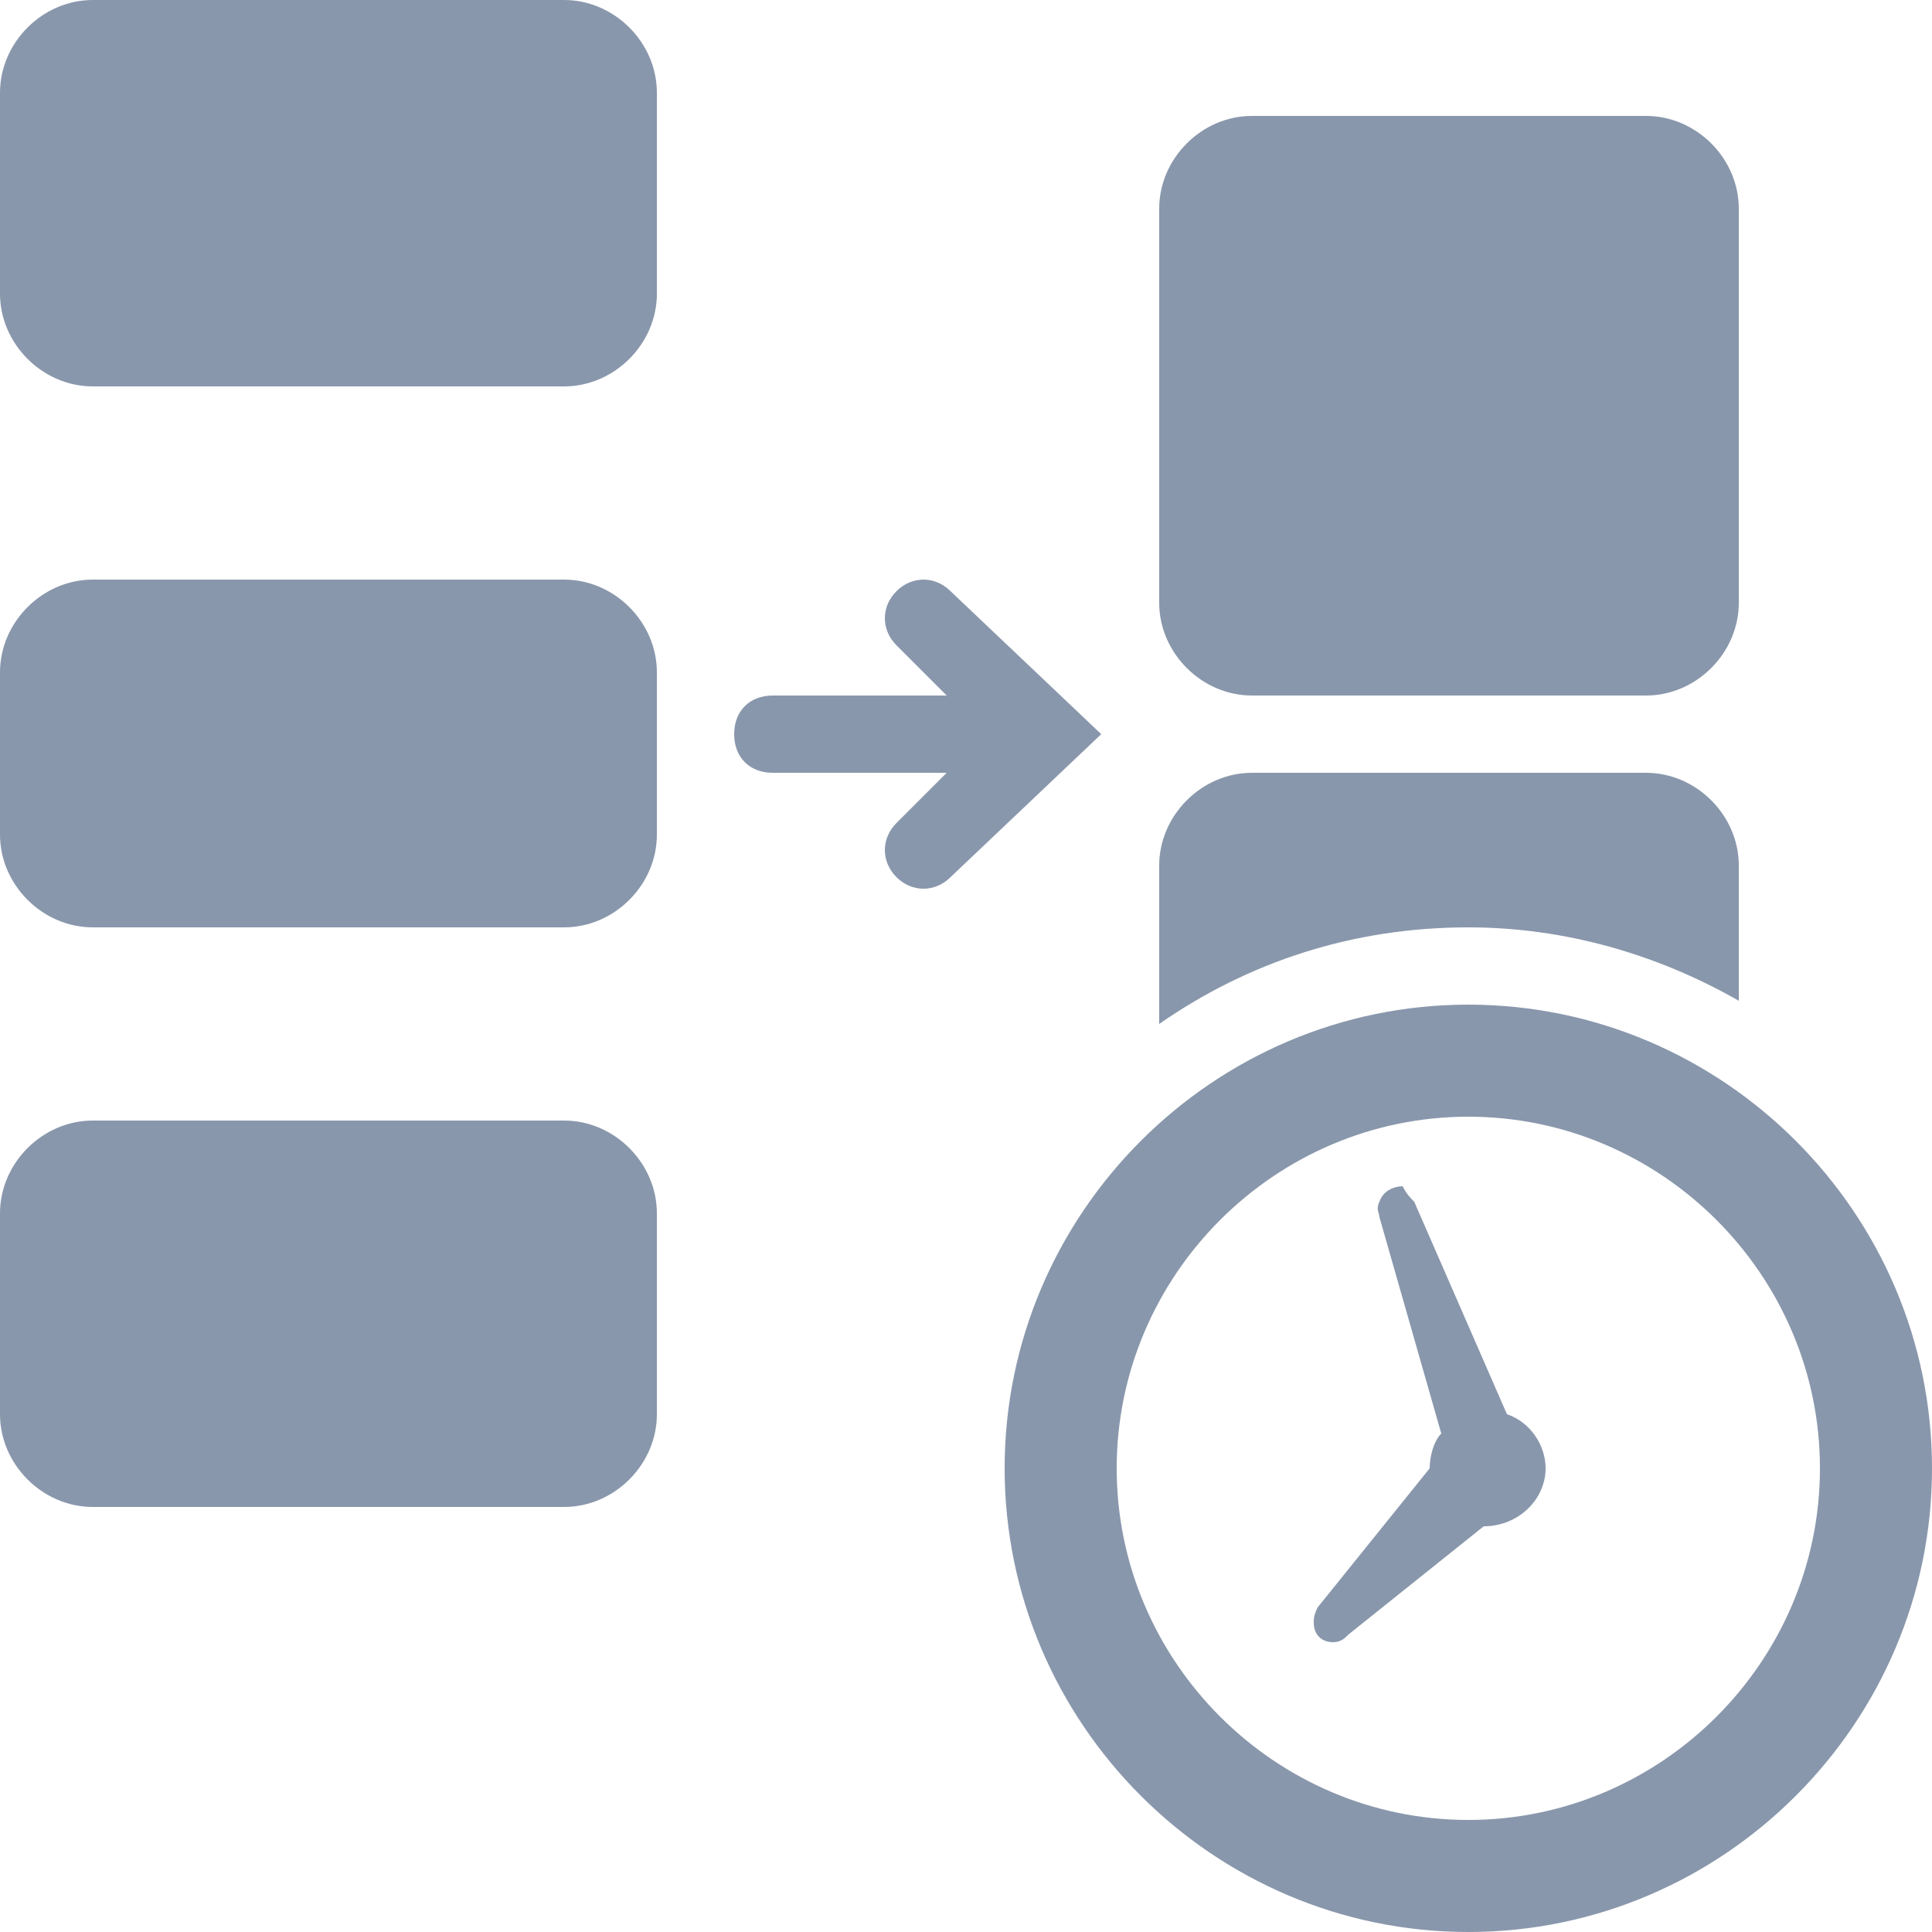
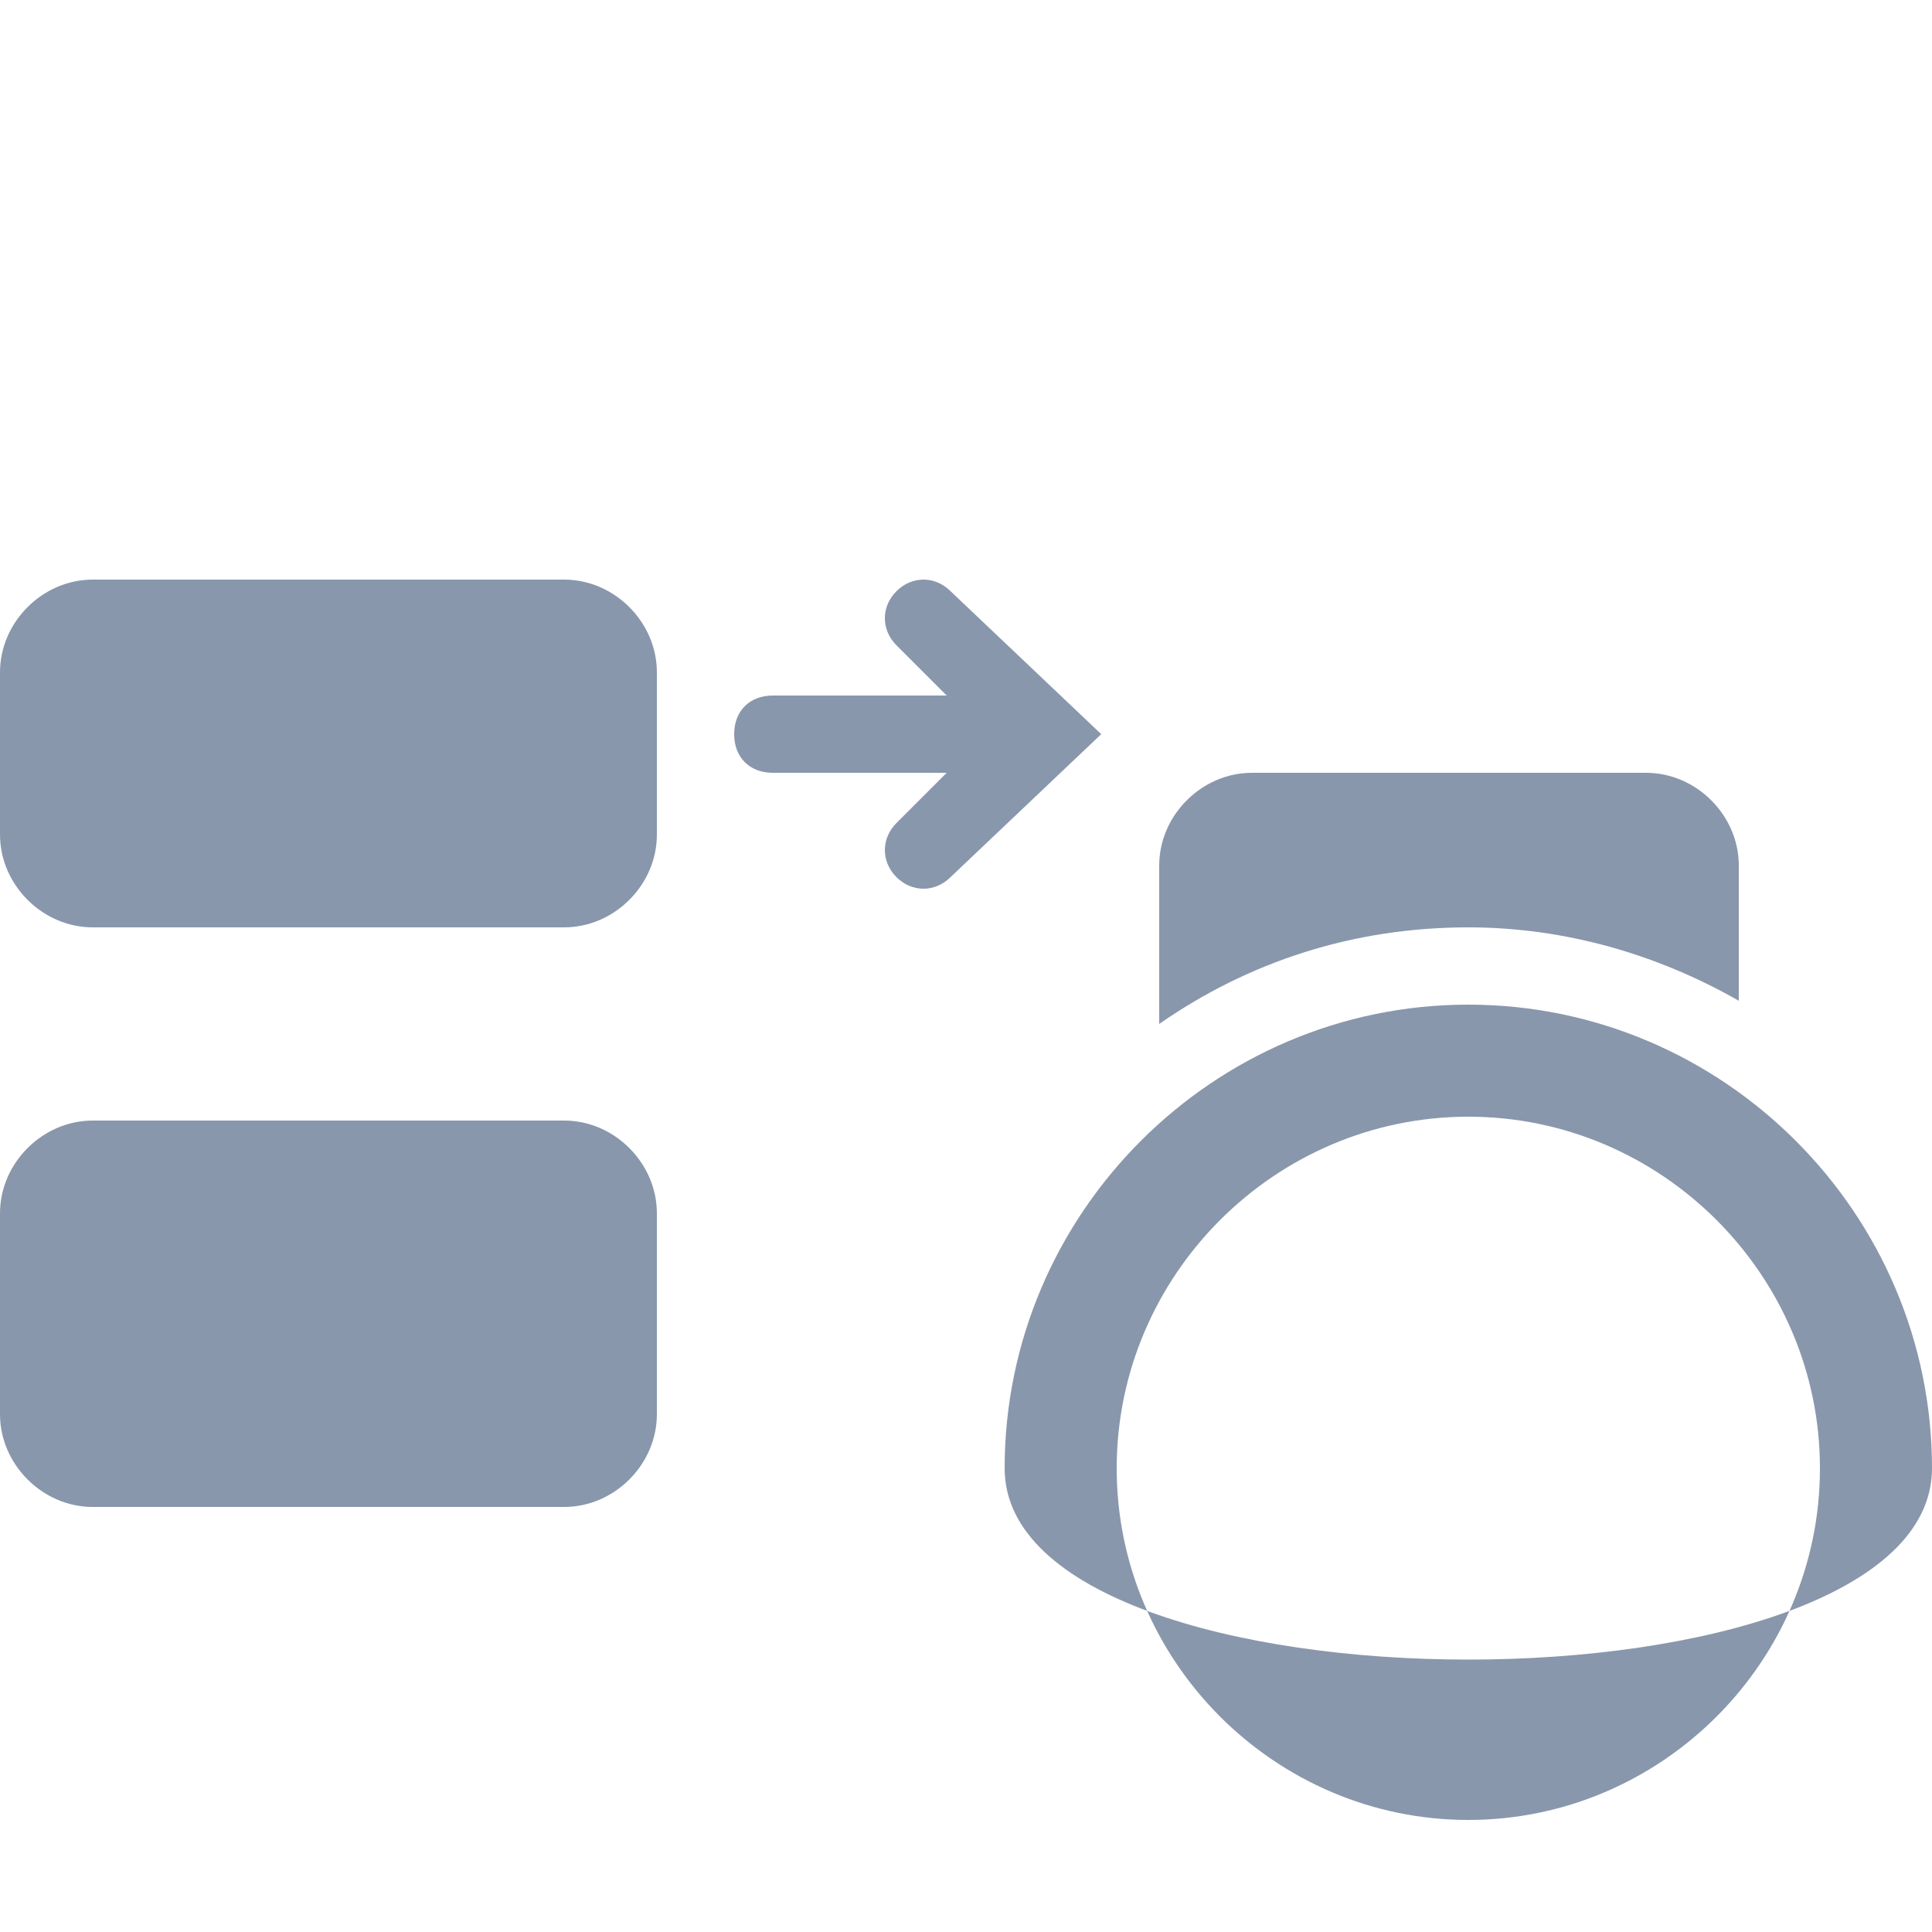
<svg xmlns="http://www.w3.org/2000/svg" xmlns:xlink="http://www.w3.org/1999/xlink" version="1.1" id="Layer_1" x="0px" y="0px" width="50px" height="50px" viewBox="0 0 50 50" enable-background="new 0 0 50 50" xml:space="preserve">
  <g>
    <defs>
      <rect id="SVGID_1_" width="50" height="50" />
    </defs>
    <clipPath id="SVGID_2_">
      <use xlink:href="#SVGID_1_" overflow="visible" />
    </clipPath>
-     <path clip-path="url(#SVGID_2_)" fill="#8997AC" d="M0,2.4C0,1.1,1.1,0,2.4,0h12.2C15.9,0,17,1.1,17,2.4v5.2c0,1.3-1.1,2.4-2.4,2.4   H2.4C1.1,10,0,8.9,0,7.6V2.4z" />
    <path clip-path="url(#SVGID_2_)" fill="#8997AC" d="M0,31.4C0,30.1,1.1,29,2.4,29h12.2c1.3,0,2.4,1.1,2.4,2.4v5.2   c0,1.3-1.1,2.4-2.4,2.4H2.4C1.1,39,0,37.9,0,36.6V31.4z" />
    <path clip-path="url(#SVGID_2_)" fill="#8997AC" d="M0,17.4C0,16.1,1.1,15,2.4,15h12.2c1.3,0,2.4,1.1,2.4,2.4v4.2   c0,1.3-1.1,2.4-2.4,2.4H2.4C1.1,24,0,22.9,0,21.6V17.4z" />
-     <path clip-path="url(#SVGID_2_)" fill="#8997AC" d="M30,5.4C30,4.1,31.1,3,32.4,3h10.2C43.9,3,45,4.1,45,5.4v10.2   c0,1.3-1.1,2.4-2.4,2.4H32.4c-1.3,0-2.4-1.1-2.4-2.4V5.4z" />
    <path clip-path="url(#SVGID_2_)" fill-rule="evenodd" clip-rule="evenodd" fill="#8997AC" d="M23.2,15.3c0.4-0.4,1-0.4,1.4,0   l3.9,3.7l-3.9,3.7c-0.4,0.4-1,0.4-1.4,0c-0.4-0.4-0.4-1,0-1.4l1.3-1.3H20c-0.6,0-1-0.4-1-1s0.4-1,1-1h4.5l-1.3-1.3   C22.8,16.3,22.8,15.7,23.2,15.3" />
-     <path clip-path="url(#SVGID_2_)" fill-rule="evenodd" clip-rule="evenodd" fill="#8997AC" d="M26,38c0-6.6,5.4-12,12-12   s12,5.4,12,12s-5.4,12-12,12S26,44.6,26,38 M47.1,38c0-5-4.1-9.1-9.1-9.1S28.9,33,28.9,38s4.1,9.1,9.1,9.1S47.1,43,47.1,38" />
-     <path clip-path="url(#SVGID_2_)" fill="#8997AC" d="M36.6,31.1l2.4,5.5c0.6,0.2,1,0.8,1,1.4c0,0.8-0.7,1.5-1.6,1.5l-3.5,2.8   c-0.1,0.1-0.2,0.2-0.4,0.2c-0.3,0-0.5-0.2-0.5-0.5c0-0.1,0-0.2,0.1-0.4L37,38c0-0.3,0.1-0.7,0.3-0.9l-1.6-5.6c0-0.1-0.1-0.2,0-0.4   c0.1-0.3,0.4-0.4,0.6-0.4C36.4,30.9,36.5,31,36.6,31.1" />
+     <path clip-path="url(#SVGID_2_)" fill-rule="evenodd" clip-rule="evenodd" fill="#8997AC" d="M26,38c0-6.6,5.4-12,12-12   s12,5.4,12,12S26,44.6,26,38 M47.1,38c0-5-4.1-9.1-9.1-9.1S28.9,33,28.9,38s4.1,9.1,9.1,9.1S47.1,43,47.1,38" />
    <path clip-path="url(#SVGID_2_)" fill="#8997AC" d="M32.4,20c-1.3,0-2.4,1.1-2.4,2.4v4.1c2.3-1.6,5-2.5,8-2.5c2.5,0,4.9,0.7,7,1.9   v-3.5c0-1.3-1.1-2.4-2.4-2.4H32.4z" />
  </g>
</svg>